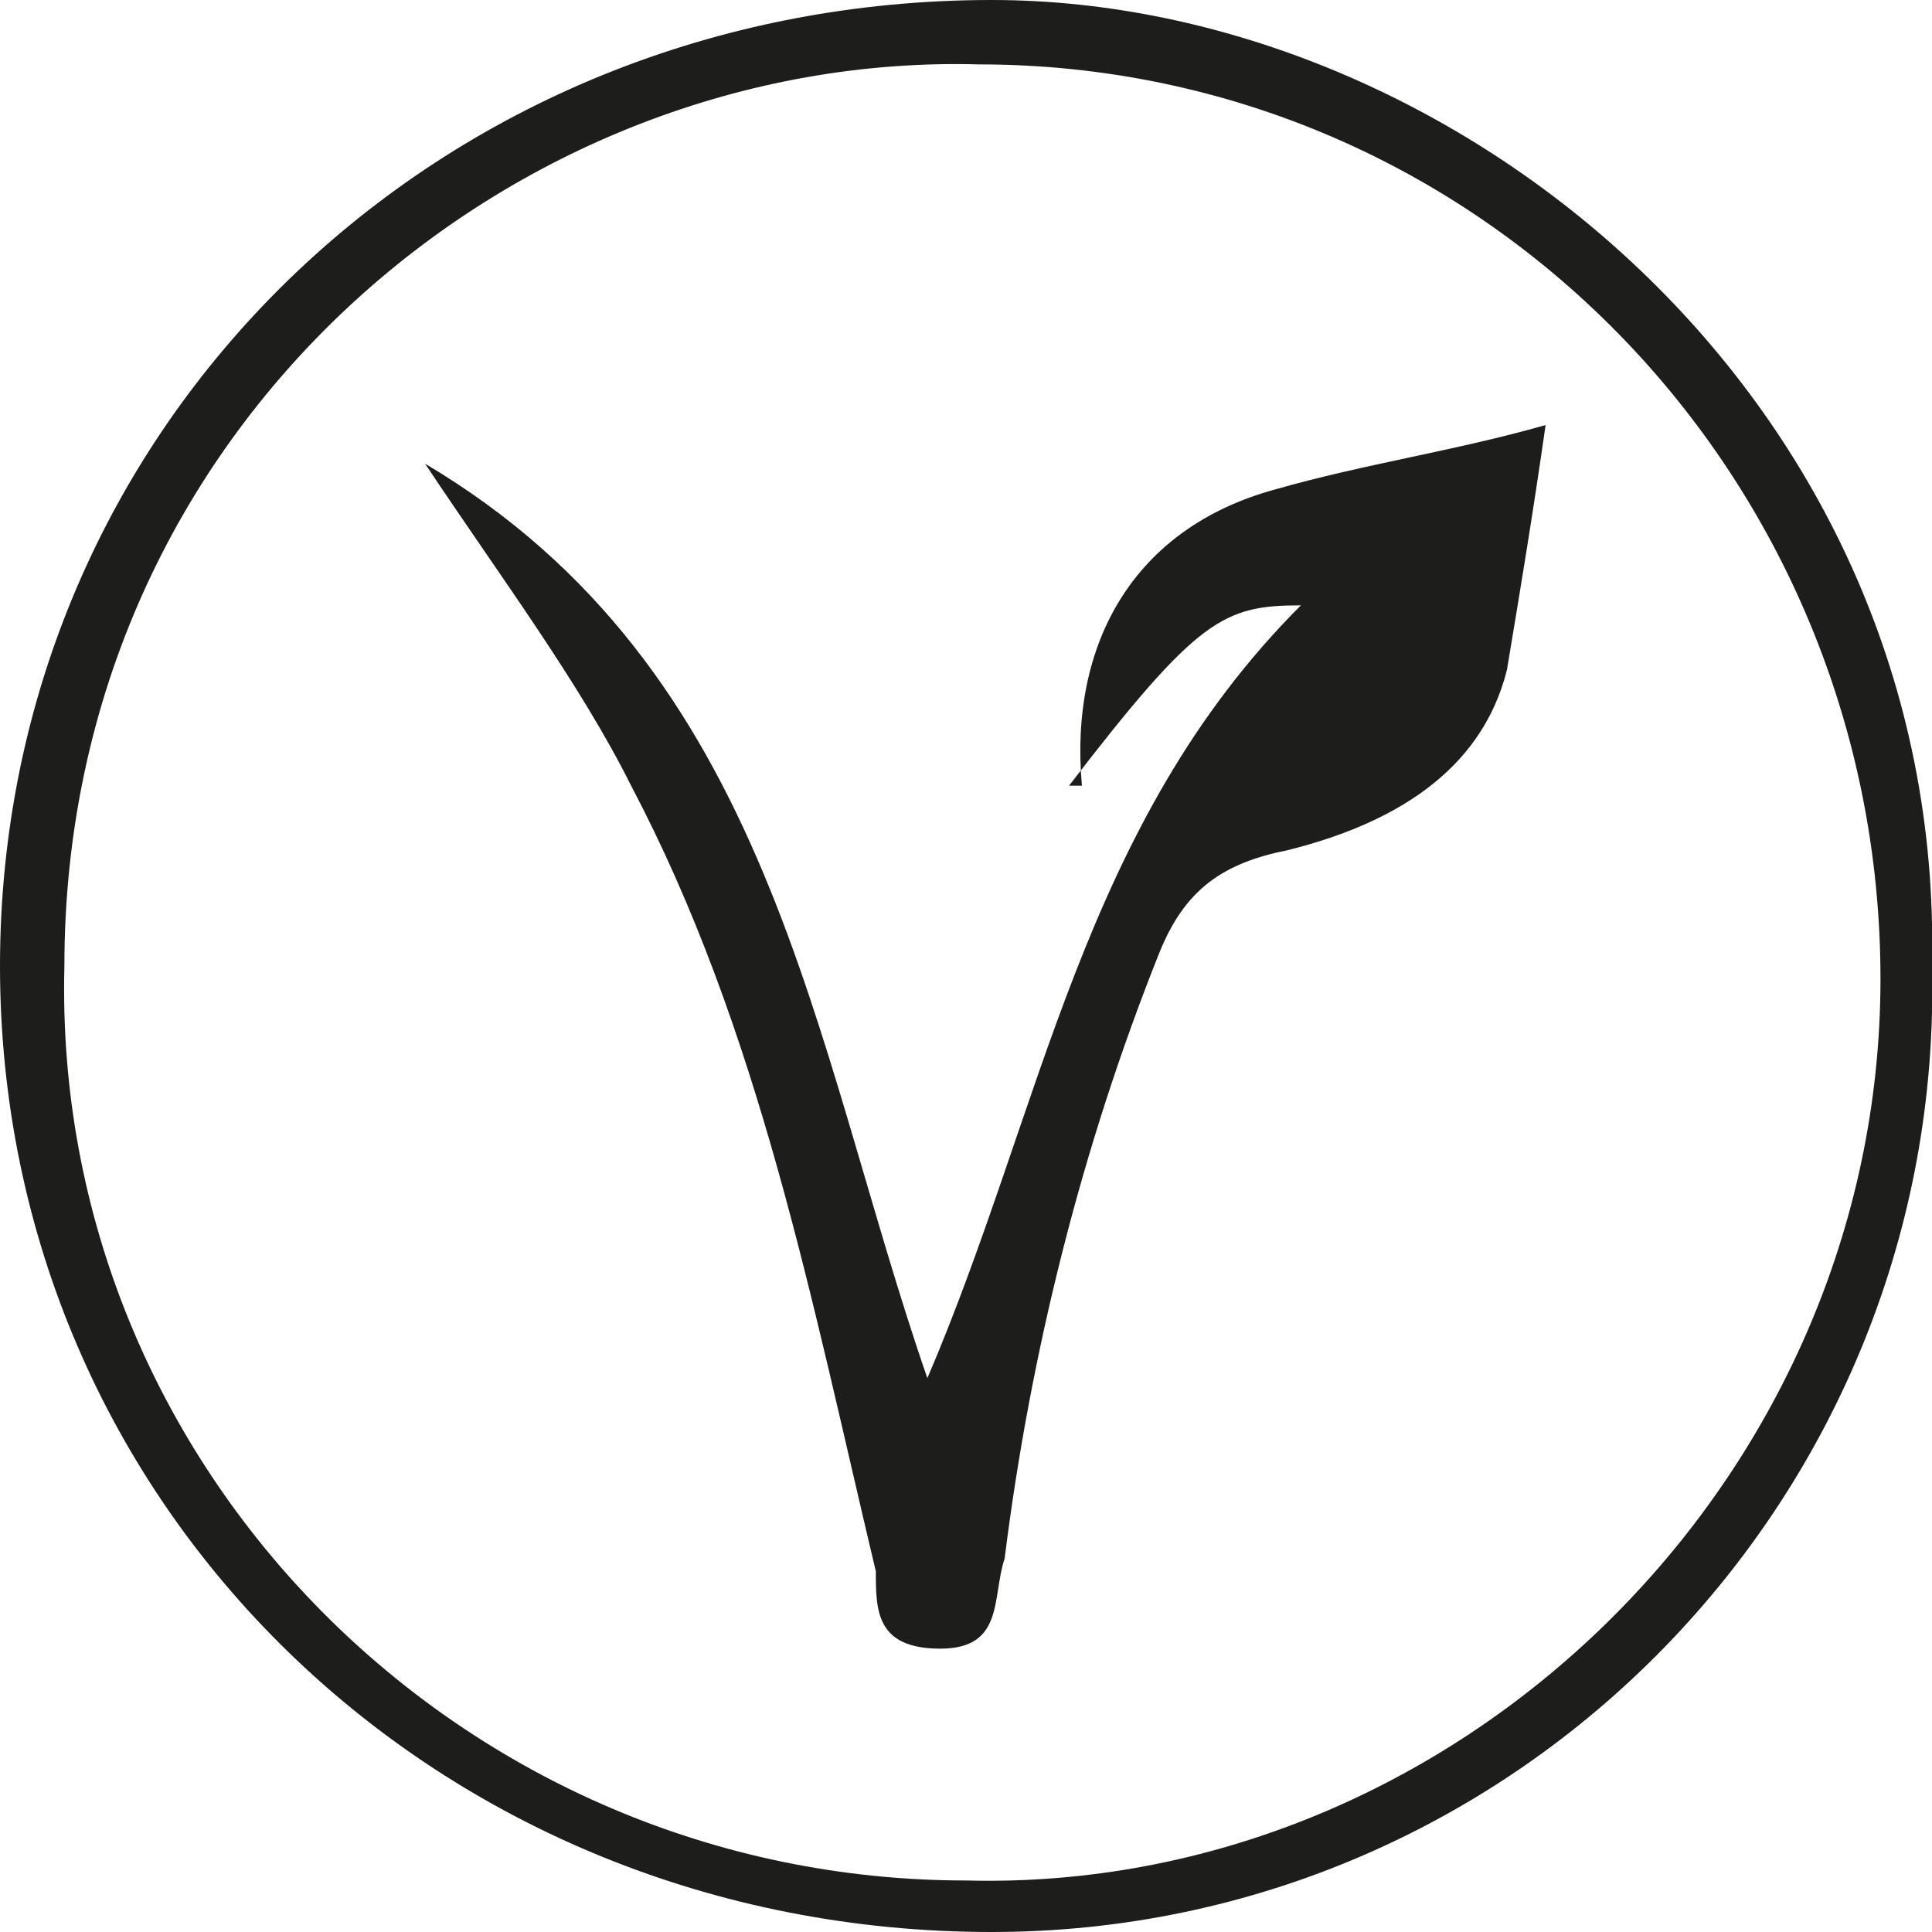
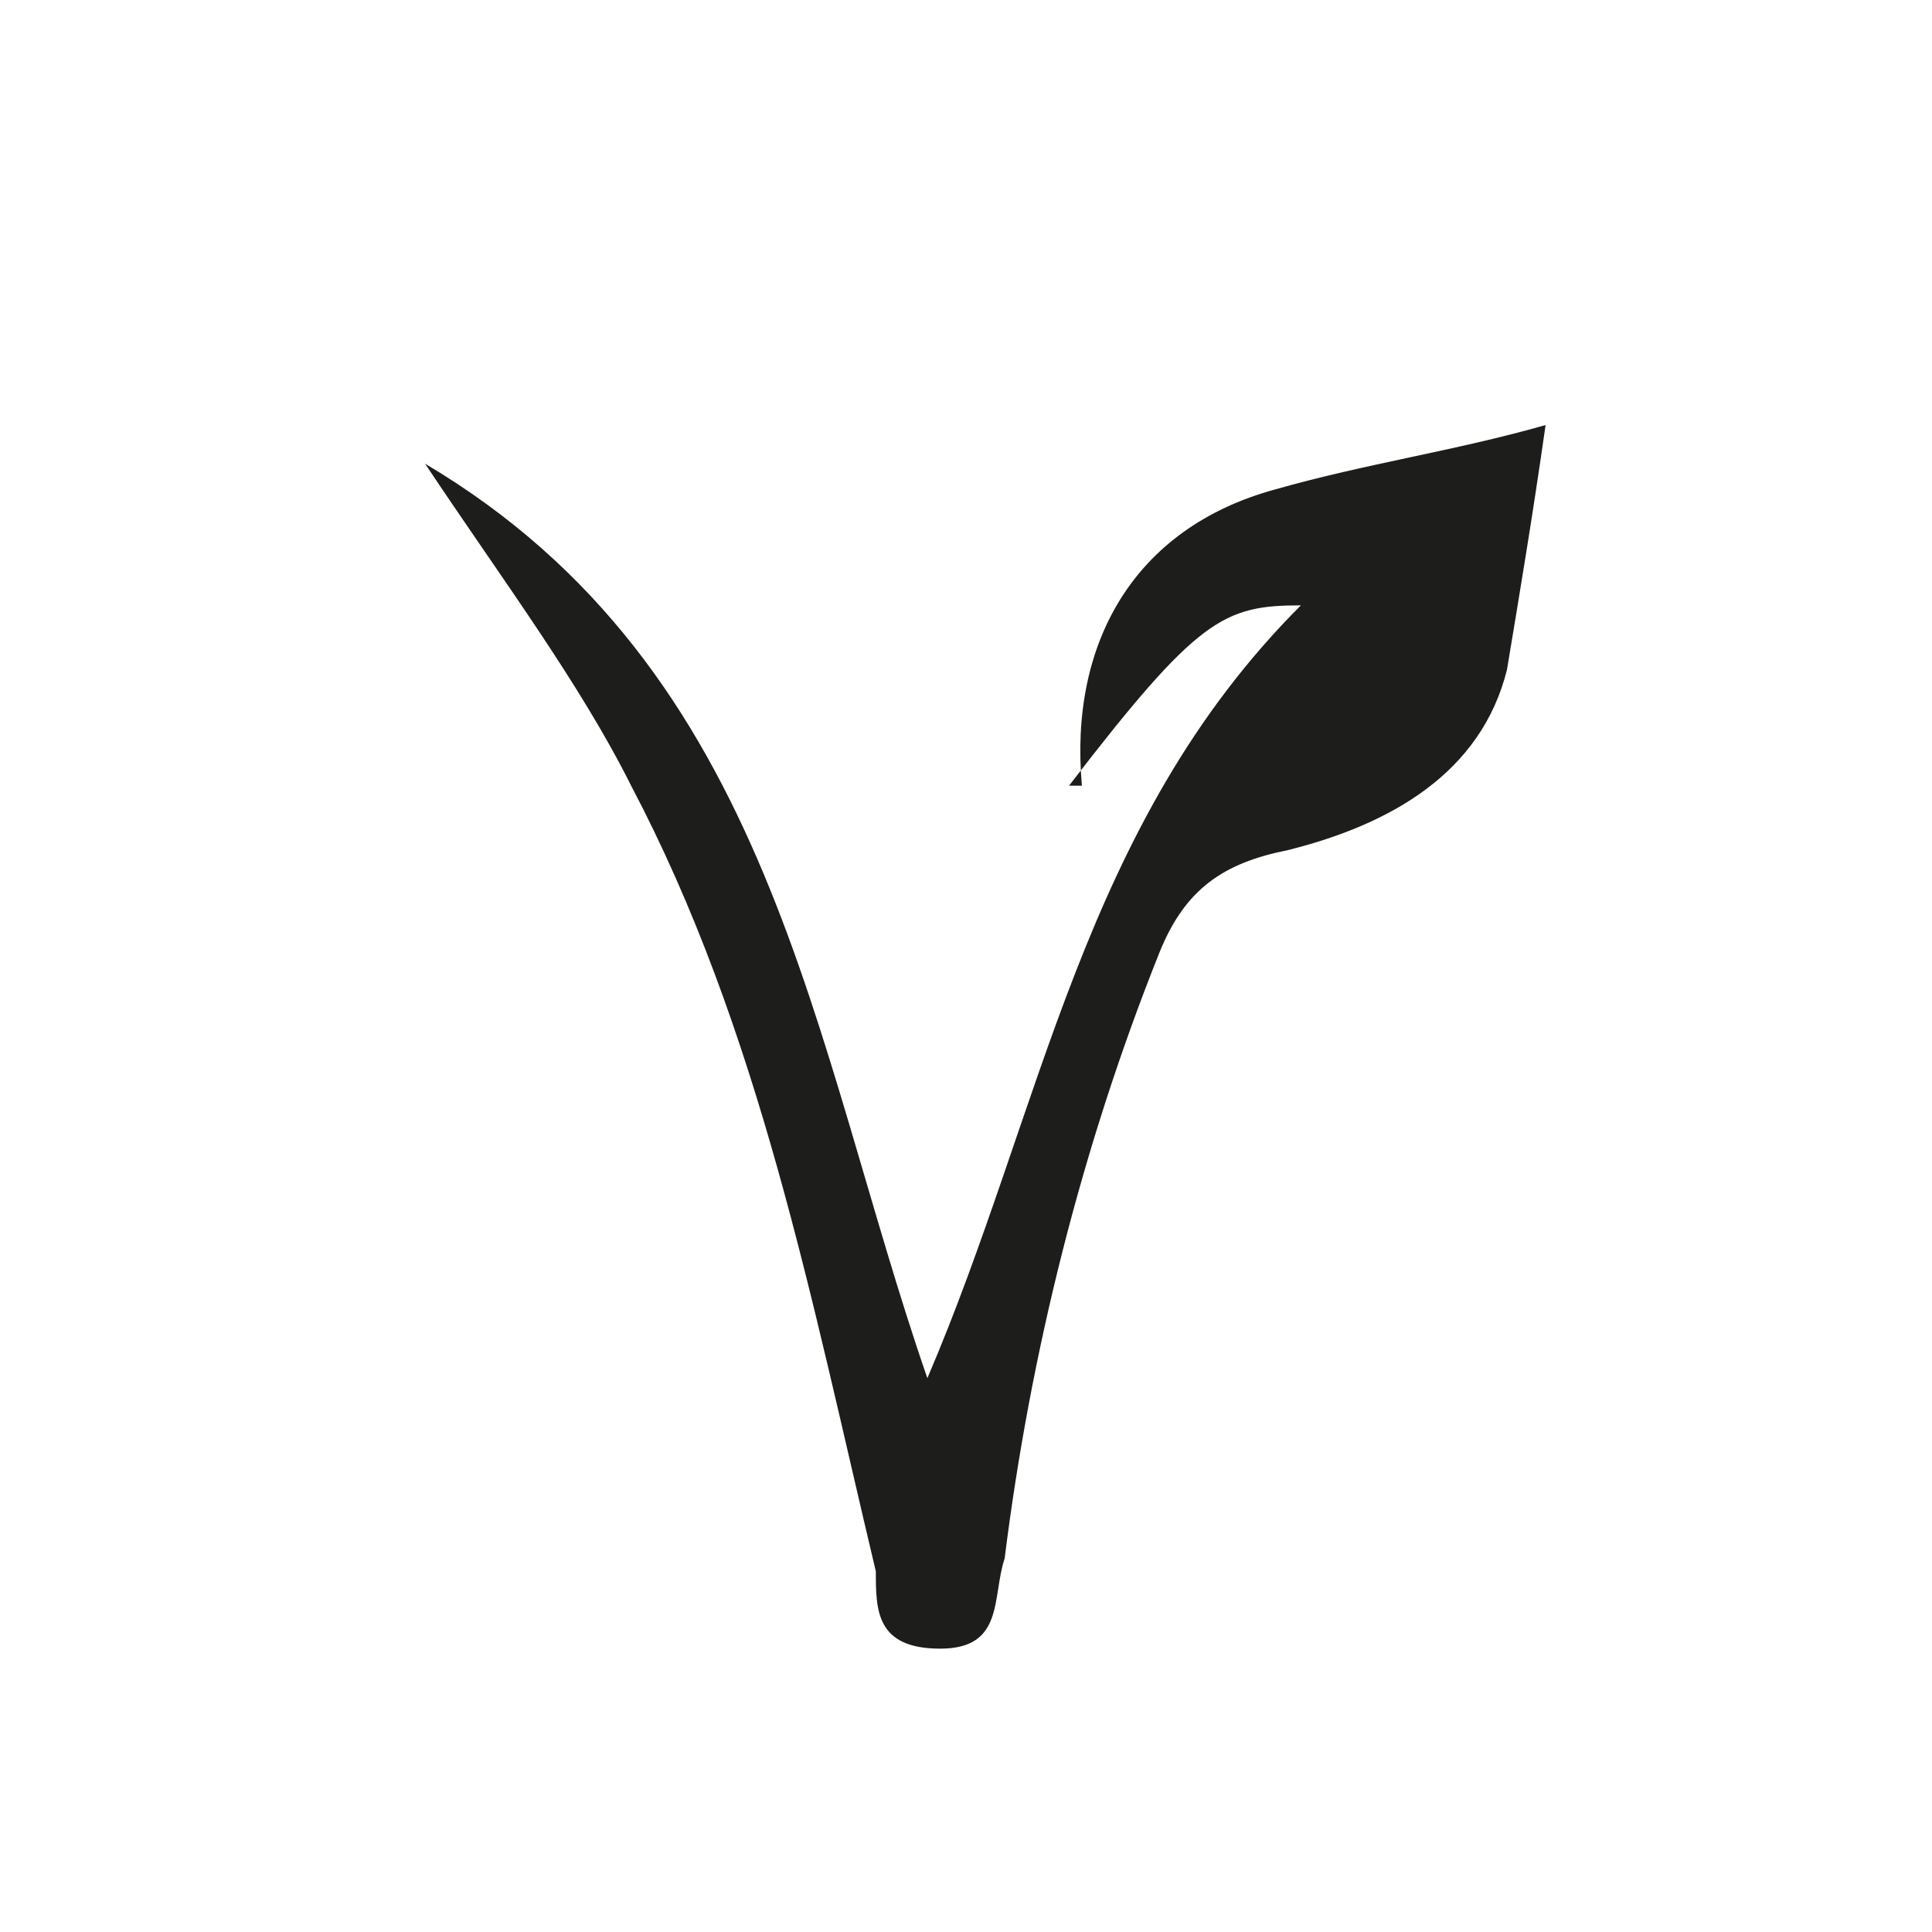
<svg xmlns="http://www.w3.org/2000/svg" version="1.1" viewBox="0 0 15 15">
  <defs>
    <style> .cls-1 { fill: #1d1d1b; } </style>
  </defs>
  <g>
    <g id="Capa_1">
      <g>
-         <path class="cls-1" d="M7.7,0C3.4,0,0,3.3,0,7.5c0,4.2,3.4,7.5,7.7,7.5,4.1,0,7.4-3.4,7.3-7.5C15.1,3.1,11.3,0,7.7,0ZM7.5,14.6c-3.9,0-7.1-3.2-7-7.1C.5,3.3,4,.4,7.6.5c3.9,0,7,3.2,7,7.1,0,3.9-3.3,7.1-7.1,7Z" />
        <path class="cls-1" d="M8.3,6.1c1-1.3,1.2-1.4,1.8-1.4-1.7,1.7-2,3.9-2.9,6-.9-2.6-1.2-5.5-3.9-7.1.6.9,1.2,1.7,1.6,2.5,1,1.9,1.4,4,1.9,6.1,0,.3,0,.6.5.6.5,0,.4-.4.5-.7.2-1.6.6-3.2,1.2-4.7.2-.5.5-.7,1-.8.8-.2,1.5-.6,1.7-1.4.1-.6.2-1.2.3-1.9-.7.2-1.4.3-2.1.5-1.1.3-1.6,1.2-1.5,2.3Z" />
      </g>
    </g>
  </g>
</svg>